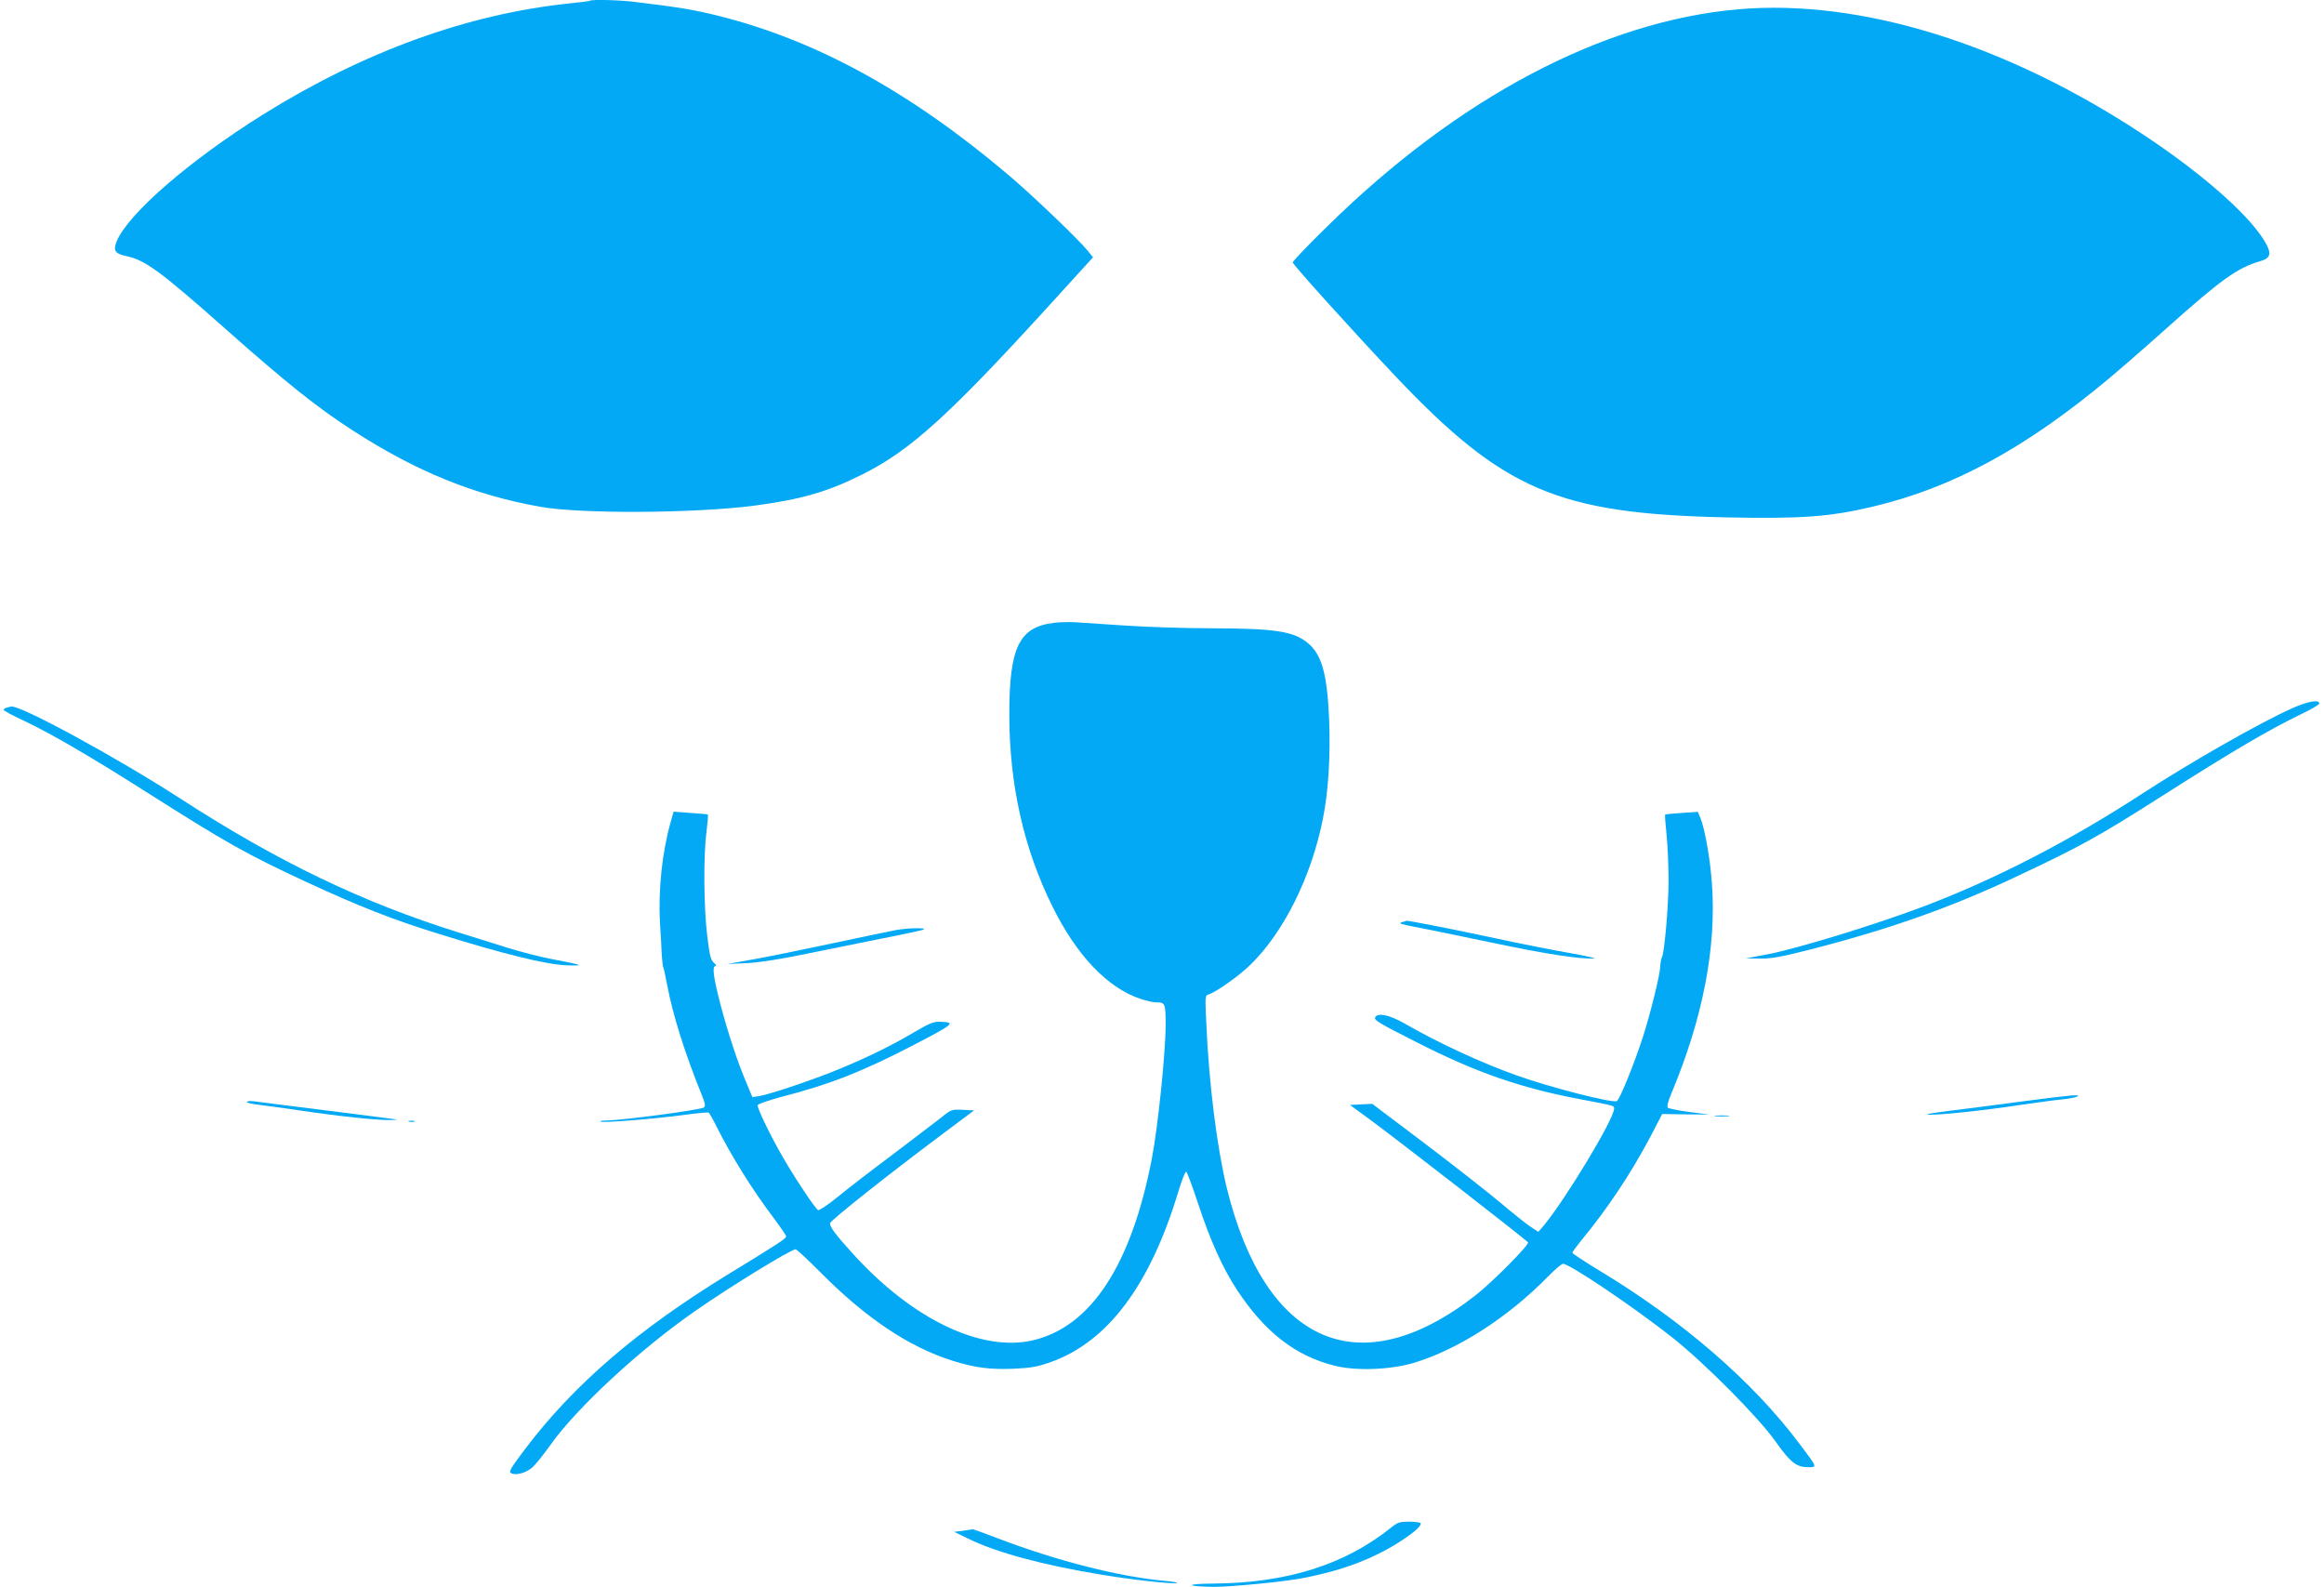
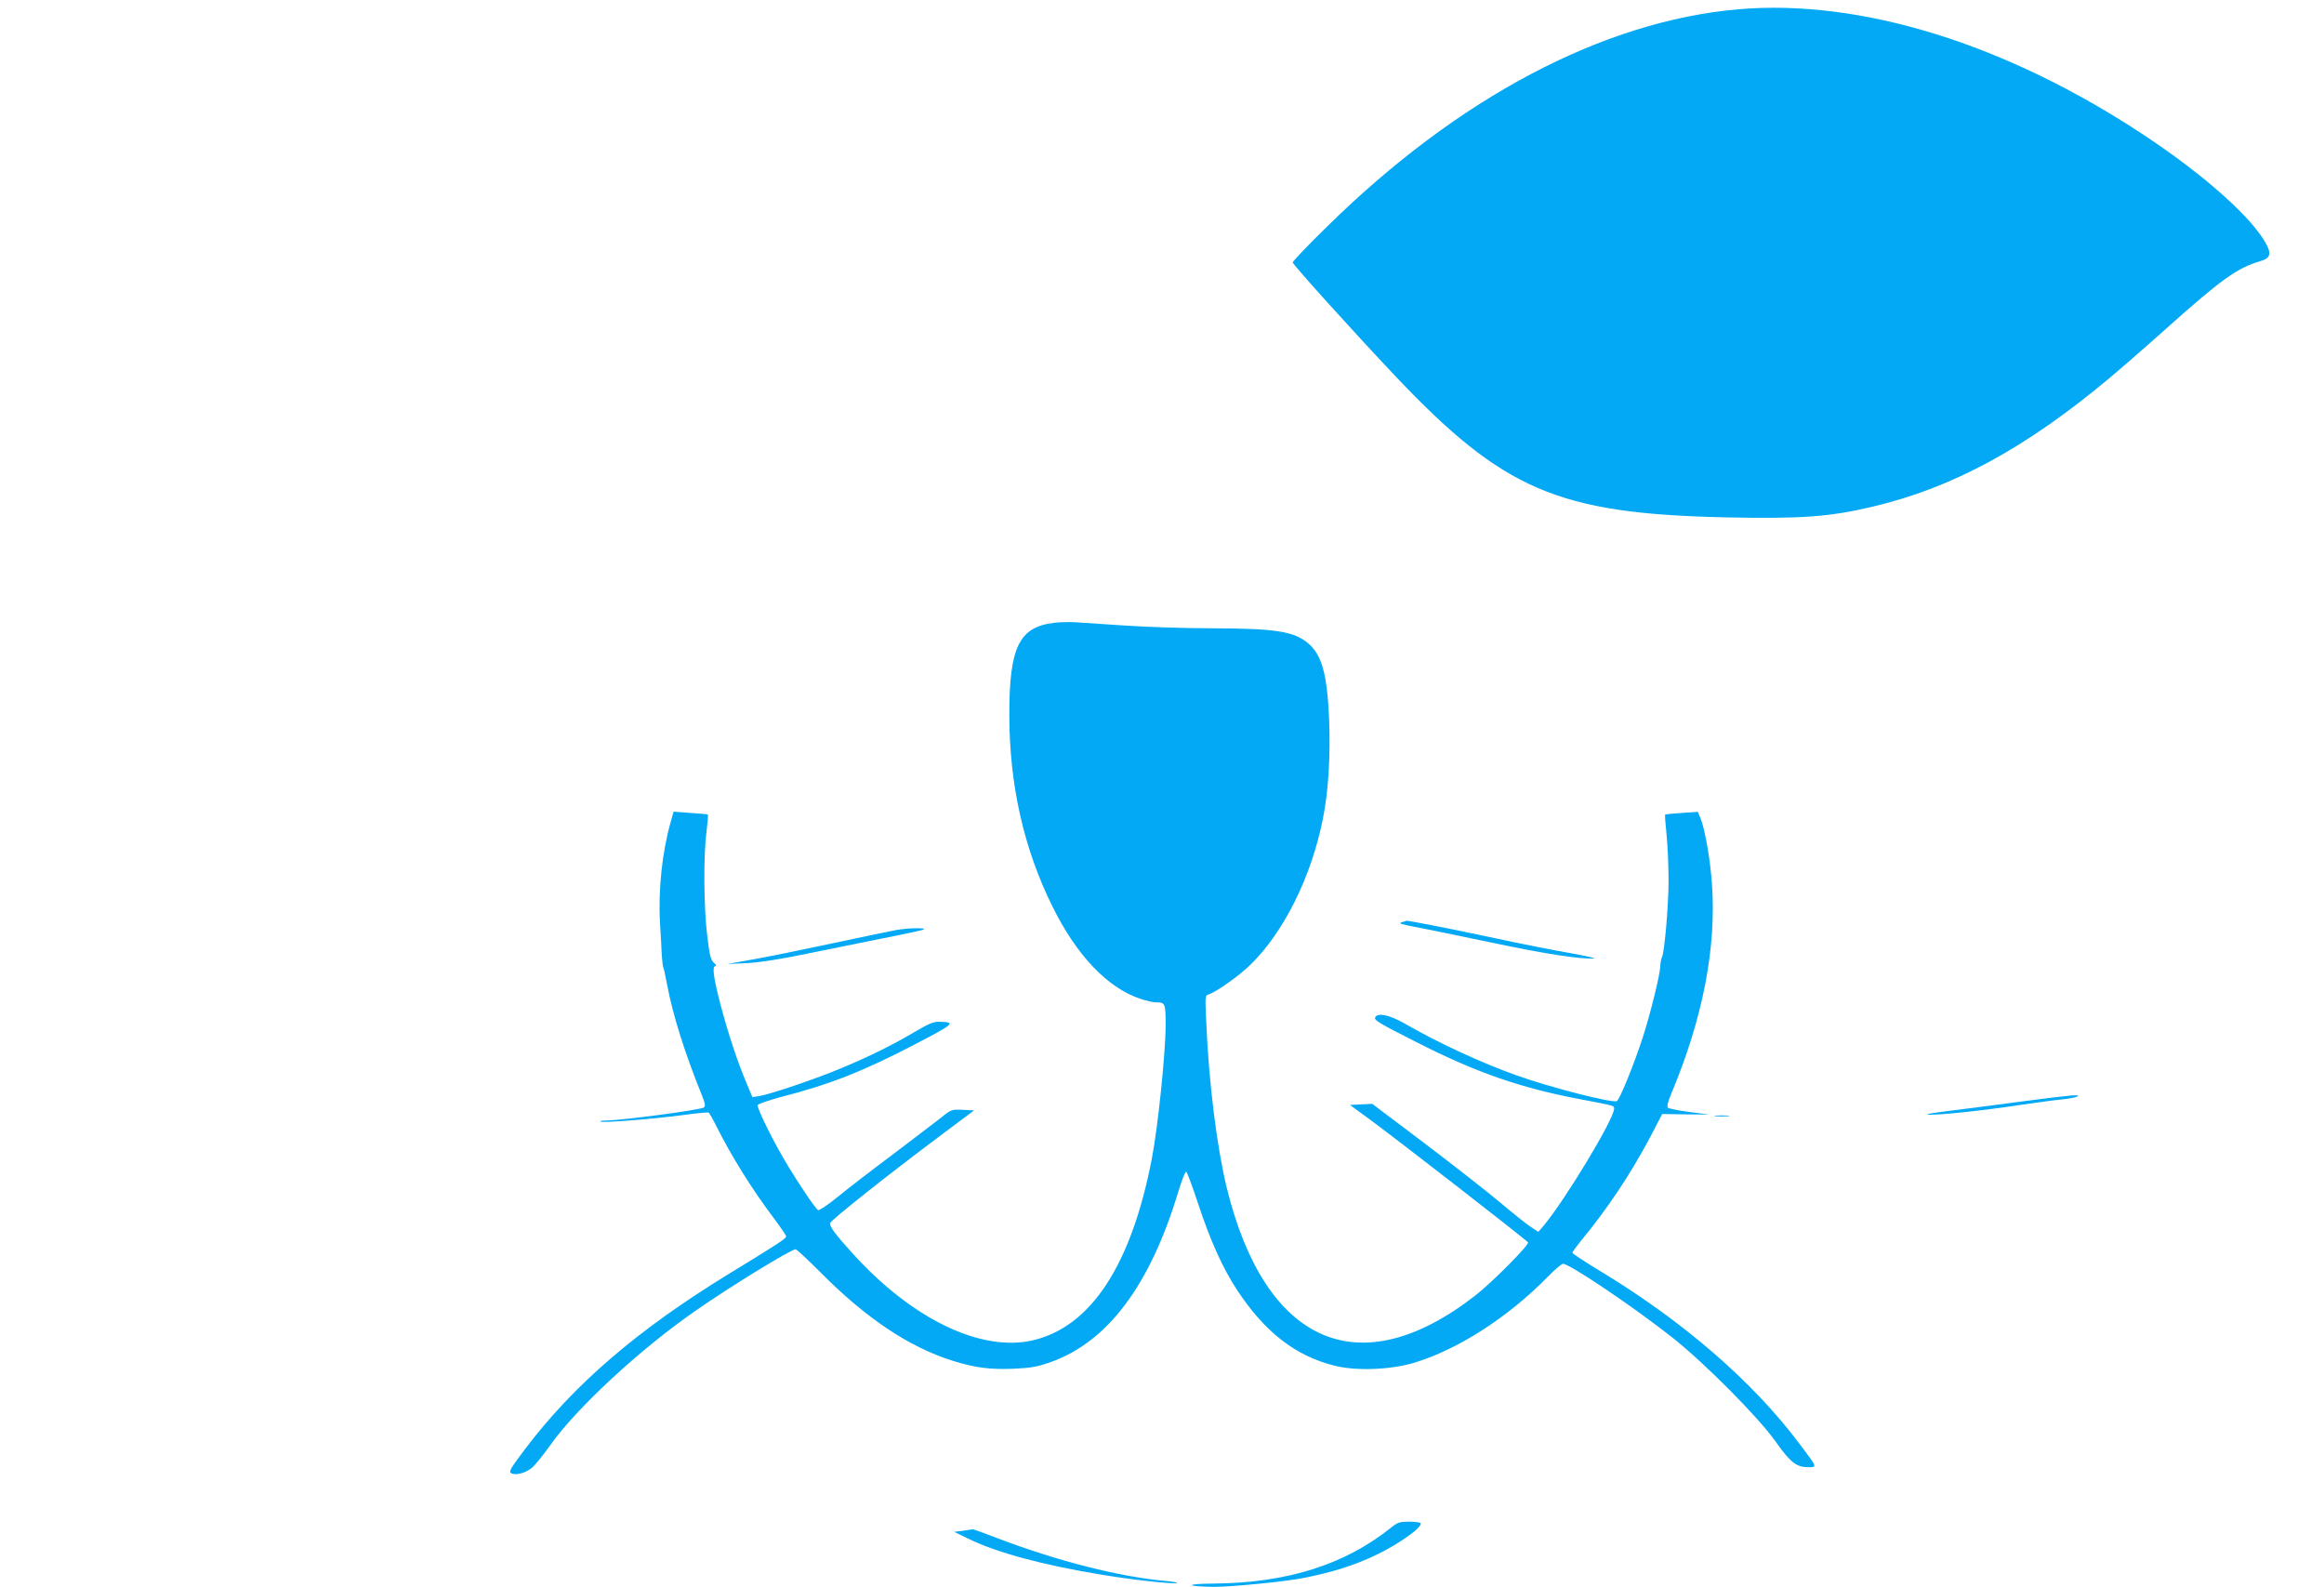
<svg xmlns="http://www.w3.org/2000/svg" version="1.0" width="1280pt" height="874pt" viewBox="0 0 1280 874" preserveAspectRatio="xMidYMid meet">
  <g transform="translate(0,874) scale(0.1,-0.1)" fill="#03a9f4" stroke="none">
-     <path d="M3249 8736 c-2 -2 -53 -9 -114 -15 -559 -58 -1133 -266 -1690 -614 -401 -251 -737 -542 -802 -695 -21 -51 -10 -69 51 -82 105 -22 186 -81 543 -397 338 -300 512 -439 708 -565 347 -224 665 -354 1031 -419 222 -40 851 -36 1176 6 258 34 402 75 593 170 274 136 489 332 1103 1009 l172 189 -29 36 c-49 61 -309 310 -441 421 -543 459 -1062 742 -1602 875 -126 31 -207 45 -448 74 -83 11 -243 15 -251 7z" />
    <path d="M9575 8689 c-747 -65 -1546 -488 -2267 -1198 -104 -101 -188 -190 -188 -196 0 -12 337 -385 564 -625 596 -629 897 -758 1811 -779 423 -9 580 2 820 59 440 104 840 321 1300 705 61 51 205 176 320 279 301 269 388 331 515 368 52 15 61 38 34 90 -74 144 -340 382 -674 603 -759 503 -1561 752 -2235 694z" />
    <path d="M5805 5310 c-192 -23 -246 -134 -246 -505 0 -386 80 -740 238 -1058 133 -269 302 -446 482 -507 33 -11 71 -20 85 -20 54 0 56 -3 56 -126 0 -150 -43 -567 -76 -735 -113 -586 -335 -925 -654 -1000 -285 -67 -666 116 -993 477 -97 107 -129 150 -125 168 3 16 325 271 618 490 l175 131 -62 3 c-63 3 -63 3 -130 -51 -38 -29 -158 -121 -268 -204 -110 -82 -242 -184 -293 -226 -52 -42 -99 -74 -106 -71 -14 5 -128 176 -193 289 -68 117 -145 276 -140 289 3 7 63 27 133 46 265 68 450 141 734 289 217 113 226 121 138 124 -36 1 -58 -8 -132 -51 -118 -71 -257 -140 -406 -202 -136 -58 -396 -146 -457 -156 l-39 -6 -31 74 c-52 122 -102 275 -144 433 -40 153 -48 215 -28 215 6 0 2 8 -9 18 -17 14 -24 40 -37 150 -19 158 -21 438 -4 569 6 52 10 95 8 97 -2 2 -46 6 -96 9 l-93 7 -15 -53 c-48 -168 -70 -376 -60 -557 4 -69 9 -151 10 -182 2 -32 6 -61 8 -65 3 -4 12 -47 21 -95 32 -169 98 -379 194 -615 16 -40 18 -54 9 -62 -17 -13 -441 -70 -539 -72 -24 0 -37 -3 -29 -6 18 -7 285 14 451 36 74 10 138 16 143 14 4 -3 24 -37 43 -76 81 -162 199 -351 311 -499 40 -53 73 -102 73 -107 0 -12 -48 -43 -310 -203 -508 -310 -861 -614 -1131 -972 -77 -102 -88 -121 -74 -129 25 -14 81 1 115 30 17 14 63 71 102 126 145 204 493 527 801 740 189 132 524 337 549 337 6 0 66 -56 134 -124 252 -255 490 -414 731 -490 123 -38 203 -49 331 -44 97 4 132 10 204 35 317 110 552 423 708 941 19 62 38 111 43 109 5 -1 35 -82 67 -179 67 -202 134 -351 212 -470 153 -233 322 -365 538 -419 118 -30 305 -23 435 15 242 72 520 250 740 475 38 39 76 71 84 71 36 0 387 -236 602 -406 179 -142 472 -437 568 -572 81 -115 115 -142 179 -142 52 0 53 -4 -47 129 -257 343 -644 678 -1104 955 -81 49 -147 93 -147 97 0 4 22 34 48 66 146 177 272 366 381 571 l66 127 130 -2 130 -1 -110 14 c-60 8 -114 19 -119 24 -6 6 1 34 19 77 174 416 249 803 224 1154 -9 135 -39 307 -64 365 l-14 33 -88 -6 c-48 -3 -90 -7 -92 -9 -2 -2 2 -52 8 -111 6 -59 11 -173 11 -253 0 -141 -23 -400 -37 -423 -4 -7 -8 -30 -9 -53 -3 -50 -54 -256 -95 -384 -47 -146 -129 -348 -144 -354 -29 -11 -361 74 -550 141 -194 69 -429 177 -620 287 -80 46 -145 60 -160 35 -10 -16 14 -31 226 -138 330 -168 574 -253 910 -316 185 -35 179 -34 179 -51 0 -56 -268 -500 -388 -644 l-29 -34 -43 28 c-23 15 -99 76 -168 134 -70 59 -257 205 -415 325 l-289 218 -61 -3 -62 -3 115 -84 c148 -109 858 -660 866 -673 8 -13 -195 -218 -291 -293 -637 -496 -1157 -270 -1369 596 -54 225 -98 575 -112 905 -7 148 -7 152 14 158 41 13 168 103 228 162 184 179 335 482 399 799 32 155 44 358 35 565 -11 242 -41 346 -117 409 -79 65 -180 80 -536 81 -141 0 -353 7 -470 15 -116 8 -239 16 -272 18 -33 2 -87 1 -120 -3z" />
-     <path d="M12619 4837 c-181 -82 -551 -293 -819 -467 -394 -257 -806 -470 -1195 -618 -268 -102 -701 -235 -868 -267 l-122 -23 78 -1 c62 -1 116 9 270 48 438 112 778 232 1131 398 358 168 462 225 801 441 389 248 595 370 779 459 55 26 100 53 100 58 2 25 -64 13 -155 -28z" />
-     <path d="M38 4843 c-10 -2 -18 -8 -18 -12 0 -5 49 -31 109 -59 139 -65 361 -193 671 -390 457 -290 552 -343 891 -501 288 -133 470 -205 729 -285 346 -108 588 -168 700 -172 106 -4 98 0 -90 36 -58 11 -161 38 -230 59 -69 22 -192 60 -275 86 -526 164 -996 390 -1530 736 -351 227 -882 516 -933 508 -4 -1 -15 -3 -24 -6z" />
    <path d="M7720 3661 c-19 -6 -3 -11 70 -25 52 -10 241 -48 420 -86 304 -64 480 -91 568 -89 20 0 -35 13 -123 29 -88 15 -277 52 -420 83 -219 47 -487 100 -489 96 -1 -1 -12 -4 -26 -8z" />
    <path d="M4935 3618 c-27 -5 -187 -38 -355 -74 -168 -36 -366 -76 -440 -89 l-135 -24 110 5 c71 4 186 22 325 51 118 24 307 62 420 85 113 22 214 44 225 48 28 12 -86 10 -150 -2z" />
    <path d="M11135 2674 c-143 -19 -327 -43 -410 -53 -89 -11 -130 -19 -100 -20 70 -1 299 23 495 53 91 13 197 28 235 31 39 4 77 11 85 16 25 14 -29 9 -305 -27z" />
-     <path d="M1360 2671 c0 -4 28 -11 63 -15 34 -4 139 -18 232 -32 223 -33 427 -54 495 -52 38 1 44 2 20 5 -19 2 -120 15 -225 29 -104 13 -262 33 -350 44 -88 11 -177 22 -197 25 -21 3 -38 1 -38 -4z" />
    <path d="M9447 2593 c18 -2 50 -2 70 0 21 2 7 4 -32 4 -38 0 -55 -2 -38 -4z" />
-     <path d="M2253 2563 c9 -2 23 -2 30 0 6 3 -1 5 -18 5 -16 0 -22 -2 -12 -5z" />
    <path d="M7664 329 c-258 -207 -576 -307 -984 -310 -156 -1 -152 -16 5 -18 88 -1 388 28 490 48 164 32 287 71 409 130 124 60 253 152 240 173 -3 4 -31 8 -63 8 -50 0 -64 -4 -97 -31z" />
    <path d="M5305 310 l-50 -6 85 -41 c150 -73 401 -141 715 -193 176 -30 405 -55 427 -48 7 3 -23 8 -67 12 -254 23 -601 112 -927 237 -70 27 -129 48 -130 47 -2 0 -25 -4 -53 -8z" />
  </g>
</svg>